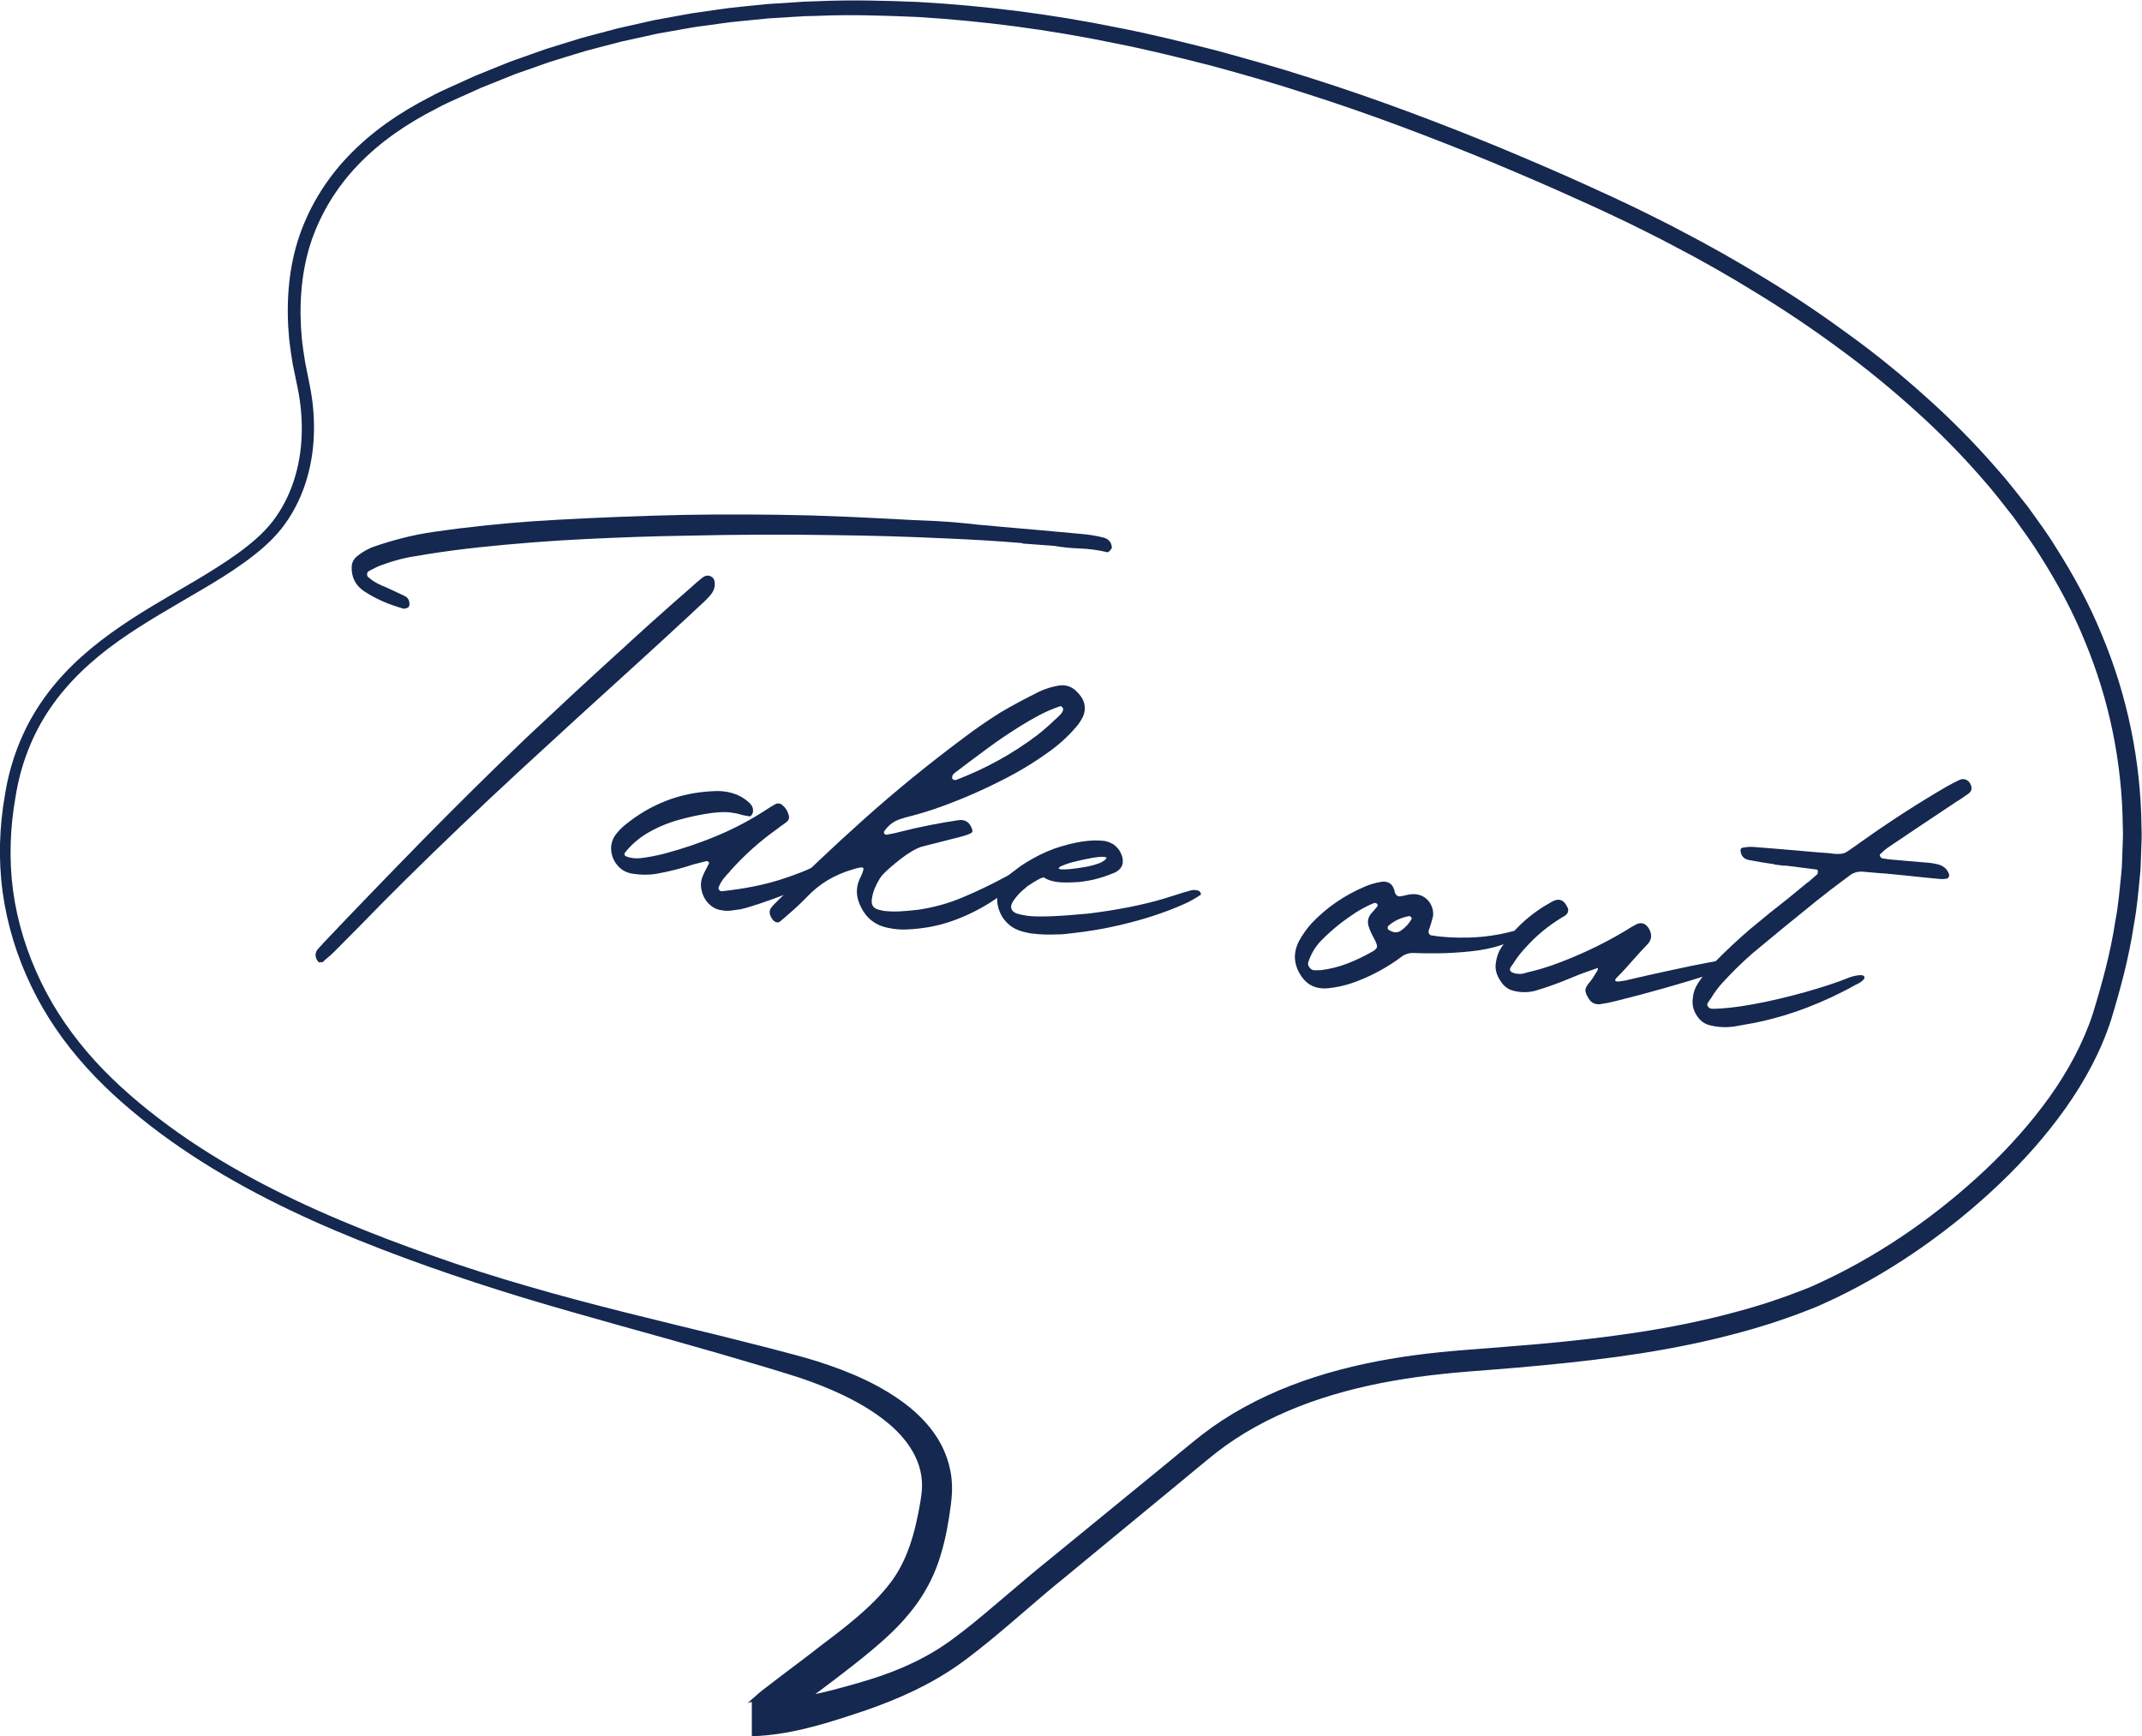
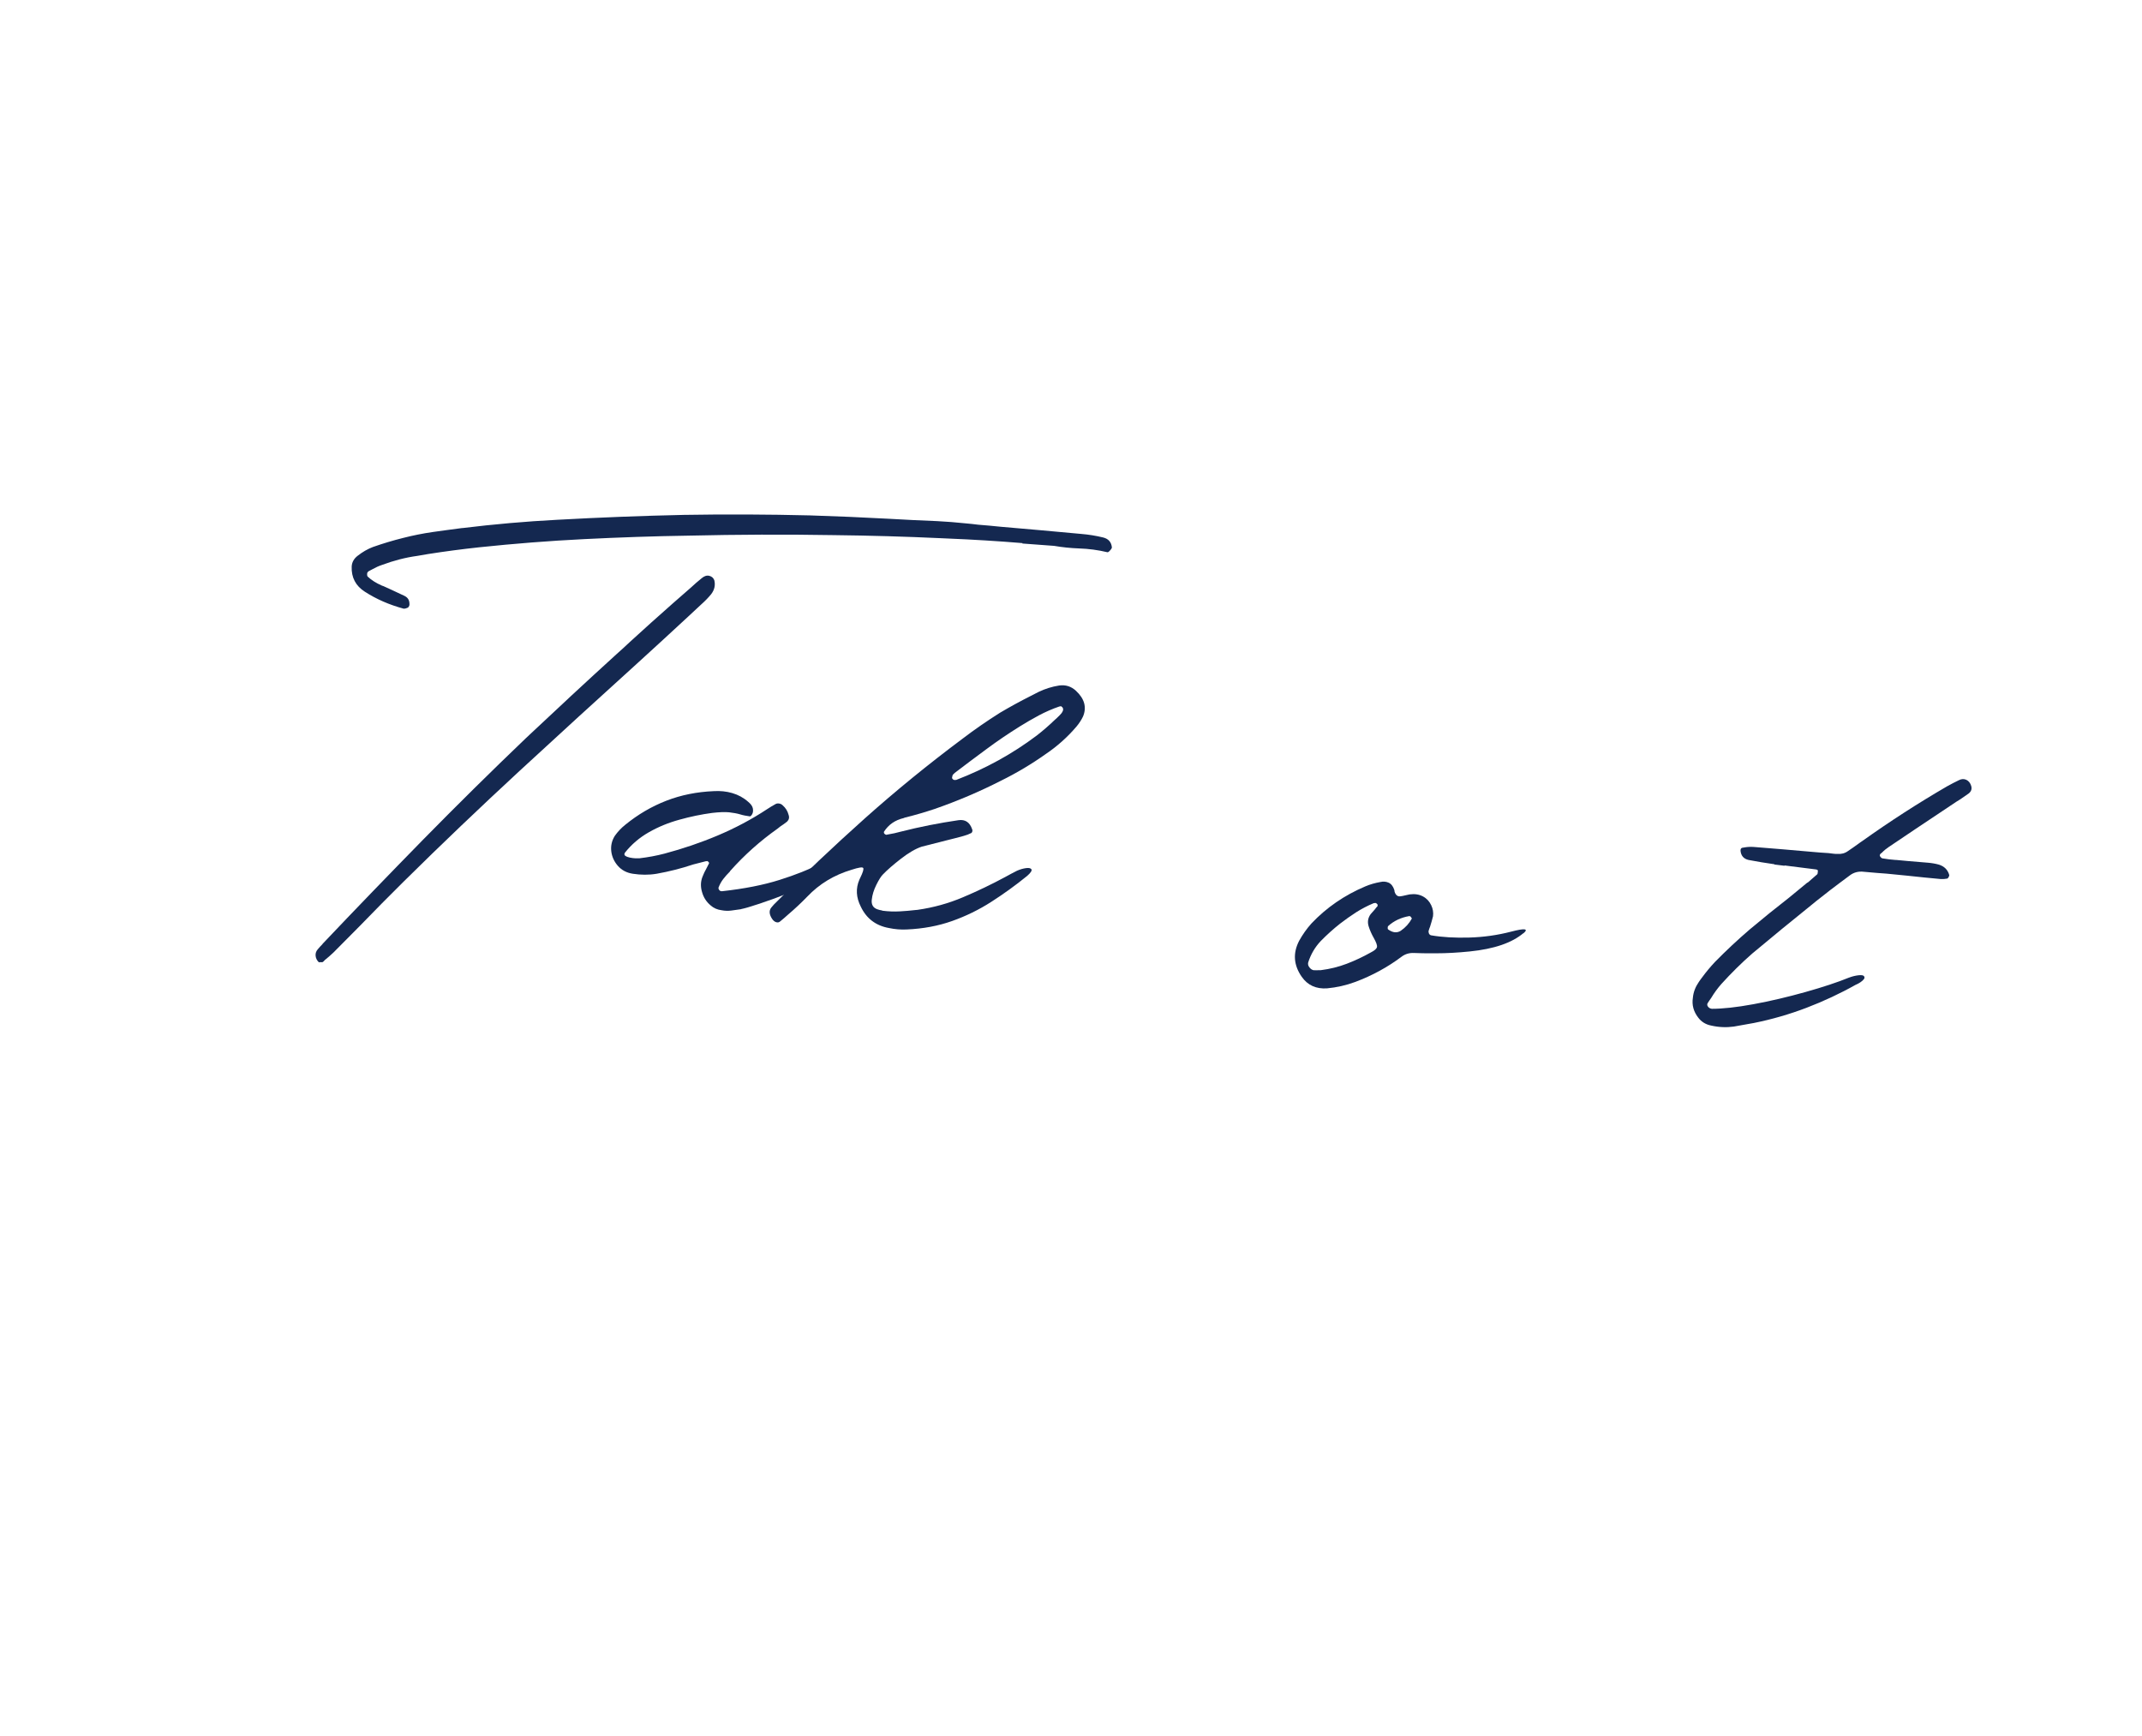
<svg xmlns="http://www.w3.org/2000/svg" id="_レイヤー_2" viewBox="0 0 209.52 169.81">
  <defs>
    <style>.cls-1{fill:#142850;stroke-width:0px;}</style>
  </defs>
  <g id="_書き出し">
    <path class="cls-1" d="m100.01,53.12c-2.42-.2-4.86-.35-7.33-.45-.22-.01-.44-.02-.66-.03-3.46-.16-6.95-.26-10.46-.3-4.71-.08-9.43-.06-14.17.05-3.41.05-6.83.17-10.25.34-3.42.17-6.84.44-10.27.8-1.67.18-3.34.4-5,.66-.34.06-.69.12-1.05.18-1.17.16-2.31.46-3.44.88-.33.11-.64.25-.94.42-.12.07-.24.13-.36.19-.1.06-.16.14-.17.25s0,.2.05.28c.38.36.84.64,1.36.87.05.02.11.05.19.07.26.12.53.24.79.36.42.19.84.39,1.26.59.33.16.49.42.49.78.01.05,0,.12-.02.19-.03.07-.07.13-.13.18-.06.03-.13.05-.22.08-.09.02-.16.03-.21.02-1.4-.38-2.66-.93-3.79-1.66-.89-.57-1.32-1.39-1.28-2.45.02-.43.22-.79.61-1.08.45-.35.94-.64,1.47-.84.97-.34,1.96-.64,2.97-.89.94-.24,1.89-.43,2.85-.57.96-.14,1.92-.26,2.88-.39h.05c3.1-.38,6.19-.65,9.26-.81,4.16-.23,8.29-.39,12.41-.48,4.14-.07,8.24-.05,12.32.05,2.58.08,5.16.19,7.73.33,1.56.09,3.13.17,4.72.23.94.05,1.87.12,2.8.22.4.03.8.08,1.21.13.73.06,1.47.12,2.2.2,2.62.22,5.24.46,7.85.7.75.06,1.48.18,2.18.35.52.13.8.46.85.98,0,.05-.04.11-.09.18-.06.07-.11.14-.18.2-.06.06-.12.09-.18.08-.88-.21-1.81-.34-2.79-.37-.79-.03-1.6-.11-2.41-.25-1.03-.08-2.06-.16-3.11-.23ZM31.3,94.12h-.08s-.04-.01-.05-.02c-.18-.18-.28-.39-.3-.63-.02-.24.06-.46.23-.64.13-.16.27-.31.42-.46.02-.02.03-.03.03-.05,3.24-3.42,6.52-6.81,9.82-10.18,3.31-3.37,6.68-6.7,10.1-9.97,2.92-2.75,5.87-5.49,8.85-8.2.44-.39.87-.78,1.29-1.18,1.4-1.28,2.81-2.55,4.22-3.79.58-.51,1.16-1.02,1.75-1.53.34-.32.69-.62,1.06-.92.25-.21.49-.29.74-.23.24.06.4.2.49.43.12.48.02.94-.31,1.37-.28.34-.6.67-.96.99-.44.41-.87.81-1.29,1.2-1.63,1.51-3.27,3.02-4.92,4.52-3.88,3.51-7.74,7.04-11.58,10.58-3.84,3.55-7.62,7.15-11.33,10.82-1.46,1.45-2.9,2.9-4.32,4.37-.85.85-1.69,1.71-2.54,2.56-.27.26-.56.51-.87.76-.04.06-.1.12-.16.16-.02.01-.04.02-.06.03-.02,0-.05,0-.08,0h-.08s-.04-.01-.05-.02Z" />
    <path class="cls-1" d="m69.53,88.57c-.42-.34-.71-.78-.86-1.32-.16-.53-.14-1.04.05-1.51.11-.28.23-.54.38-.8.1-.18.18-.35.26-.51,0-.02,0-.04-.02-.07-.02-.03-.03-.05-.05-.07-.03-.02-.06-.04-.09-.06-.03-.02-.05-.02-.07,0-.04,0-.07,0-.11.01-.4.1-.8.21-1.21.31-1.16.39-2.35.69-3.58.91-.78.13-1.55.12-2.33,0-.6-.09-1.09-.35-1.46-.77-.37-.42-.59-.91-.65-1.44-.06-.54.06-1.04.35-1.5.29-.41.63-.77,1.02-1.08,1.24-1.01,2.57-1.79,4.01-2.35,1.44-.56,2.99-.87,4.64-.94.63-.04,1.24.02,1.82.19s1.1.45,1.55.85c.27.22.42.44.46.65.04.21.02.39-.05.53s-.15.23-.23.25c-.36-.05-.69-.11-.97-.2-.3-.09-.66-.15-1.07-.2-.41-.04-.96-.02-1.66.06-1.05.14-2.12.36-3.19.66-1.07.29-2.07.7-3,1.23s-1.71,1.2-2.35,2.01c-.07.13-.06.23.05.3.1.07.25.13.44.17s.37.06.55.07c.17,0,.3,0,.37,0,.85-.1,1.67-.25,2.47-.46,1.8-.48,3.54-1.07,5.22-1.78,1.68-.71,3.29-1.56,4.82-2.57.26-.17.53-.34.81-.49.1-.06.22-.08.35-.06s.25.07.35.17c.3.26.49.57.58.92.1.27.05.49-.14.68-.23.18-.45.34-.67.48-.08.06-.16.12-.25.2-1.71,1.21-3.25,2.58-4.63,4.13-.02.01-.03.04-.04.07-.23.23-.45.47-.65.73s-.35.54-.47.85c-.01.08.02.17.08.24.06.08.15.11.26.11,2.18-.24,4.06-.61,5.64-1.11,1.58-.5,2.87-1.01,3.86-1.55s1.71-.97,2.16-1.31c.08-.02.2-.03.36-.02.16.01.33.04.49.09.16.05.26.11.31.18.15.31-.07.68-.65,1.11-.58.43-1.37.89-2.38,1.37-1,.48-2.05.94-3.14,1.37-1.09.43-2.07.79-2.95,1.08-.88.29-1.48.47-1.8.53-.02.01-.04.02-.06.02-.3.05-.61.09-.93.13-.32.04-.63.03-.94-.03-.42-.05-.78-.21-1.08-.47Z" />
    <path class="cls-1" d="m88.01,89.14c.52-.03,1.03-.07,1.52-.13.07,0,.15-.02.22-.02,1.54-.22,3.03-.63,4.44-1.23,1.42-.6,2.8-1.26,4.15-1.99.38-.21.75-.41,1.13-.6.29-.13.59-.22.88-.26s.47,0,.54.12c.07.12-.07.34-.43.65-1.13.92-2.3,1.76-3.5,2.53-1.2.77-2.47,1.39-3.82,1.87-1.35.48-2.83.76-4.45.83-.58.03-1.16-.02-1.73-.14-1.29-.23-2.21-.93-2.76-2.09-.46-.9-.51-1.78-.14-2.64.03-.07.05-.12.08-.17.27-.55.37-.88.29-.98-.08-.1-.46-.04-1.13.18-1.71.51-3.15,1.38-4.33,2.62-.59.61-1.22,1.2-1.89,1.77-.25.23-.51.45-.78.67-.1.09-.23.11-.37.07-.14-.04-.27-.14-.38-.29-.31-.45-.35-.83-.11-1.14.02-.01.04-.04.06-.07.07-.08.13-.16.2-.23,2.88-2.9,5.85-5.7,8.9-8.43,3.05-2.72,6.23-5.31,9.54-7.78,1.18-.9,2.41-1.75,3.68-2.55.98-.58,1.97-1.12,2.98-1.63.28-.14.54-.28.8-.41.63-.3,1.29-.51,1.99-.62.64-.09,1.19.08,1.66.52.83.77,1.06,1.61.69,2.5-.17.36-.39.69-.65,1-.87,1.02-1.87,1.92-3,2.68-1.38.98-2.84,1.85-4.38,2.61-2.08,1.06-4.24,1.98-6.48,2.76-.93.31-1.88.59-2.85.83-.06,0-.11.03-.17.06-.86.2-1.51.65-1.95,1.35,0,.02,0,.04,0,.08,0,.03.02.06.03.08.03.04.07.07.1.09.03.02.07.03.11.04.04-.01.09-.02.14-.03.43-.07.86-.16,1.28-.28,1.85-.47,3.73-.84,5.64-1.12.66-.09,1.1.21,1.33.89.03.06.04.12.02.2-.02.07-.05.13-.09.16-.24.12-.49.22-.76.29-.56.15-1.11.3-1.66.43-.82.21-1.63.41-2.44.62-.6.2-1.27.59-2.02,1.17-.75.58-1.35,1.1-1.79,1.56-.17.17-.38.5-.63,1-.25.5-.4.99-.45,1.47-.05.48.14.79.56.93.16.05.29.09.4.1.05.02.1.04.13.04.56.07,1.11.09,1.63.06Zm15.83-20.05c-.05-.02-.13-.01-.22.01-.7.24-1.36.53-2,.87-.64.34-1.25.7-1.85,1.07-1.12.7-2.22,1.44-3.28,2.23-1.06.78-2.11,1.57-3.16,2.37v.03s-.05.03-.08.06c-.03.02-.05.04-.05.06,0,.02-.01.03-.03.05,0,.05-.02.1-.03.15-.02.05-.02.1,0,.15.05.07.1.12.16.14.06.02.14.01.24,0,2.86-1.1,5.48-2.54,7.87-4.34.59-.46,1.16-.95,1.71-1.48.19-.16.36-.33.53-.5.13-.12.23-.25.3-.4,0-.03.02-.07.04-.1v-.05s0-.04-.01-.08v-.05c-.04-.09-.09-.14-.14-.16Z" />
-     <path class="cls-1" d="m108.8,82.52c.21.11.43.32.67.62.28.45.39.84.35,1.18v.1c-.06.37-.3.68-.74.91-.63.26-1.24.48-1.86.64-.44.12-1.01.22-1.7.3-.88.06-1.57.06-2.08,0-.56-.07-1.01-.22-1.33-.45h-.08c-.23.05-.74.33-1.52.85-.37.31-.64.55-.81.72-.49.54-.76.94-.79,1.21-.04.32.12.56.49.73.34.11.72.19,1.14.25,1.06.13,3.05.05,5.97-.23,2.8-.35,5.22-.83,7.26-1.43,1.83-.59,2.81-.88,2.94-.87.09,0,.19,0,.3.01.24.03.38.13.44.29,0,.07.01.11.01.13v.03c-.57.38-1.09.67-1.56.88-2.02.91-4.33,1.65-6.94,2.22-.93.21-1.93.38-2.98.53-1.47.19-2.3.28-2.5.25-.89.04-1.69.02-2.38-.07h-.08c-1.11-.15-1.92-.47-2.43-.98-.3-.28-.53-.58-.69-.91-.29-.6-.41-1.18-.34-1.74v-.05c.13-.96.7-1.81,1.74-2.53.27-.22.63-.48,1.09-.76.9-.56,1.8-1,2.69-1.33,1.99-.68,3.63-.93,4.93-.77.24.03.5.12.8.28Zm-5.09,2.5c.47.06,1.35-.03,2.64-.26.63-.14,1.09-.28,1.38-.42.32-.18.48-.32.5-.43,0-.03-.06-.07-.18-.1-.53-.05-1.6.13-3.2.53-.85.25-1.28.45-1.29.58,0,.05.04.08.15.1Z" />
    <path class="cls-1" d="m149,91.28c-.55.46-1.26.85-2.14,1.15-.88.3-1.92.51-3.1.63-1.19.12-2.28.18-3.27.18-.99,0-1.72,0-2.18-.03-.46-.02-.86.1-1.21.36-1.37,1.03-2.88,1.85-4.53,2.47-.89.33-1.82.54-2.77.63-1.06.07-1.89-.3-2.47-1.13-.8-1.15-.88-2.32-.25-3.53.34-.61.74-1.18,1.21-1.7,1.47-1.55,3.22-2.75,5.25-3.61.47-.2.96-.34,1.47-.43.29-.07.56-.05.81.06.25.11.44.34.56.7,0,.02,0,.04.02.08,0,.03,0,.07.01.11.12.36.33.5.61.44.13-.02.26-.04.4-.08.15-.03.3-.06.46-.1.51-.07.94,0,1.31.2s.63.49.8.85c.17.35.23.72.18,1.09-.08.33-.18.67-.29,1.02-.05.11-.09.24-.13.37-.03.1-.02.19.02.29.04.09.11.15.2.18,1.11.19,2.35.26,3.75.22,1.39-.04,2.76-.23,4.1-.58,1.34-.35,1.73-.29,1.19.17Zm-14.31-2.87s-.07-.07-.1-.09c-.07,0-.15,0-.23.02-.6.25-1.17.55-1.71.89-.53.34-1.06.72-1.57,1.11-.66.52-1.28,1.08-1.88,1.69-.58.61-.99,1.32-1.24,2.11-.04.17,0,.33.13.49.13.16.27.25.44.27.04-.01.08-.01.14,0,.17,0,.34,0,.53-.01.88-.11,1.73-.32,2.54-.63.81-.31,1.59-.68,2.34-1.1.38-.19.58-.37.61-.54.03-.17-.08-.46-.32-.89-.21-.37-.38-.75-.5-1.14-.13-.43-.06-.82.2-1.18.13-.15.26-.3.39-.44.09-.13.19-.24.29-.35,0-.02,0-.03,0-.05,0-.02,0-.04,0-.05,0-.03,0-.06-.02-.08-.02,0-.04-.01-.05-.03Zm3.38,1.37s-.04-.07-.07-.09c-.01-.04-.04-.06-.07-.07-.04-.01-.06-.02-.08-.02-.81.14-1.5.46-2.07.98-.02.03-.04.07-.04.11s0,.09,0,.13.02.08.06.1c.44.31.84.35,1.21.12.47-.32.83-.72,1.09-1.2-.02-.02-.02-.04-.02-.05Z" />
-     <path class="cls-1" d="m146.83,92.71c1.25-1.88,2.91-3.39,4.98-4.52.68-.38,1.19-.18,1.53.6.05.07.06.17.05.28s-.04.2-.09.28c-.11.14-.26.26-.46.35-.02,0-.03,0-.03.02-1.36.82-2.56,1.81-3.59,2.97-.41.43-.77.89-1.09,1.38-.09.16-.2.31-.31.45-.07.08-.1.17-.12.27s.03.19.13.27c.17.11.37.17.59.18.24.03.46.02.67-.04.23-.07.47-.14.72-.19.69-.17,1.36-.37,2.02-.6,2.46-.88,4.81-1.98,7.05-3.31.36-.23.73-.45,1.11-.66.52-.28.95-.16,1.29.37.33.57.3,1.08-.11,1.53-.49.5-.98,1.04-1.48,1.61-.52.6-1.03,1.16-1.54,1.66-.15.17-.2.28-.14.33.06.05.18.07.37.05.19-.02.38-.05.57-.08.19-.04.33-.07.43-.11h.05c.34-.09,1.1-.26,2.26-.52,1.16-.26,2.4-.52,3.71-.8,1.31-.27,2.35-.46,3.13-.57.38-.06.61-.04.69.03.08.08.08.19-.01.32-.09.13-.21.26-.35.37-.14.11-.26.19-.33.23-.04.01-.07.03-.09.04-.23.09-.48.18-.73.27-3.2,1.02-6.43,1.94-9.7,2.75-.5.13-1,.23-1.51.3-.49.04-.85-.14-1.1-.55-.25-.39-.35-.68-.32-.88.03-.19.15-.41.34-.64.11-.12.22-.26.33-.42.14-.22.25-.4.34-.54.09-.13.15-.24.18-.31.03-.07.04-.12.03-.15,0-.03-.02-.04-.05-.04s-.05,0-.07.02c-.87.29-1.74.61-2.62.98-1.04.44-2.15.84-3.34,1.2-.65.18-1.31.2-1.98.06-.62-.11-1.09-.42-1.41-.92-.44-.62-.61-1.22-.52-1.81.08-.61.25-1.11.52-1.5Z" />
    <path class="cls-1" d="m173.56,84.53c-.85-.12-1.7-.26-2.53-.42-.47-.11-.73-.41-.78-.89-.01-.19.06-.29.21-.31.07,0,.14-.02.2-.03.3-.05.6-.06.89-.04,1.91.15,3.81.31,5.71.48.53.05,1.06.09,1.59.12l.49.06c.13.02.26.02.39.02.38.03.73-.06,1.03-.28.34-.23.69-.47,1.03-.72.12-.09.24-.18.37-.26,2.68-1.91,5.45-3.7,8.31-5.36.38-.21.76-.41,1.16-.6.24-.12.47-.13.7-.03.23.11.39.3.48.59.09.29.02.53-.23.74-.26.19-.54.38-.82.57-.14.09-.28.17-.42.26-.47.32-.93.63-1.39.93-1.74,1.15-3.47,2.32-5.21,3.49-.24.16-.46.34-.65.54-.06.04-.11.09-.16.13-.02.03-.04.06-.05.1-.01.03-.01.07,0,.1.03.06.07.11.12.16.05.05.1.08.16.08.4.07.81.12,1.23.15h.08c.38.04.78.07,1.18.11.64.05,1.28.1,1.92.16.37.03.73.09,1.09.19.53.17.87.51,1.01,1.03,0,.05-.03.11-.06.18-.04.07-.08.12-.12.15-.21.04-.42.06-.64.05-1.1-.1-2.19-.21-3.29-.33-.68-.07-1.35-.13-2.03-.2-.31-.02-.62-.04-.94-.07-.42-.03-.84-.07-1.26-.11-.55-.07-1.03.06-1.44.39-.33.25-.65.49-.98.73-.59.44-1.18.89-1.75,1.35-.31.24-.61.47-.89.71-1.98,1.59-3.93,3.19-5.88,4.82-1.06.93-2.06,1.92-3.01,2.97-.37.42-.7.87-1,1.37-.11.16-.23.32-.34.5-.07.11-.06.23.03.35.09.12.21.19.38.21,1.04,0,2.39-.14,4.07-.45,1.68-.31,3.37-.71,5.08-1.19,1.71-.48,3.13-.95,4.26-1.41.35-.13.66-.2.94-.23.28-.03.45,0,.52.08.08.1.08.2-.01.31-.09.11-.2.21-.34.3-.14.09-.26.16-.36.2-.04.01-.07.03-.09.04-1.55.87-3.16,1.62-4.81,2.25-1.65.63-3.37,1.13-5.16,1.49-.65.12-1.3.24-1.96.35-.73.1-1.47.07-2.21-.1-.52-.1-.95-.36-1.26-.77-.46-.59-.64-1.24-.53-1.94.05-.56.25-1.07.58-1.55.11-.16.22-.32.34-.47.38-.52.79-1.01,1.24-1.49,1.08-1.1,2.21-2.16,3.4-3.18,1.26-1.06,2.55-2.1,3.86-3.12.6-.49,1.19-.97,1.76-1.45.02-.01.04-.02.06-.02.31-.27.62-.54.93-.81.02-.03.04-.08.04-.14l.02-.19s-.02-.04-.02-.05c0-.02,0-.03-.02-.04s-.04-.02-.07-.03c-.03-.01-.05-.02-.07-.02l-2.62-.33-.46-.06v.03c-.33-.04-.66-.08-.99-.12Z" />
-     <path class="cls-1" d="m73.57,166.36c2.95.1,6.05-.54,9.13-1.4,1.57-.43,3.06-.87,4.52-1.43,1.46-.56,2.86-1.23,4.18-2.02.66-.4,1.28-.82,1.91-1.29.63-.47,1.26-.95,1.87-1.45,1.23-1,2.44-2.04,3.67-3.08,1.22-1.04,2.47-2.1,3.73-3.11l3.73-3.05,7.46-6.1,1.86-1.53c.62-.51,1.24-1.02,1.9-1.54,1.32-1.02,2.73-1.94,4.2-2.74,5.89-3.23,12.55-4.69,19.1-5.36,1.65-.17,3.29-.28,4.9-.41,1.62-.13,3.24-.26,4.86-.4,3.23-.29,6.45-.65,9.64-1.14,3.19-.49,6.35-1.12,9.45-1.96.78-.2,1.54-.42,2.31-.66.77-.22,1.52-.49,2.28-.75.76-.25,1.49-.56,2.24-.83.73-.27,1.44-.63,2.16-.96,5.73-2.74,10.99-6.46,15.58-10.78,2.29-2.17,4.39-4.52,6.21-7.05,1.8-2.53,3.3-5.27,4.25-8.17.91-2.97,1.74-5.99,2.2-9.06.3-1.53.42-3.07.58-4.62.09-.77.08-1.55.12-2.32.03-.77.07-1.55.03-2.32-.06-6.19-1.31-12.36-3.71-18.11-1.16-2.89-2.66-5.65-4.33-8.29-.82-1.34-1.76-2.6-2.67-3.88-.98-1.24-1.93-2.49-2.98-3.67-2.07-2.39-4.29-4.65-6.66-6.77-2.36-2.13-4.83-4.15-7.41-6.03-2.57-1.9-5.23-3.69-7.96-5.36-2.73-1.69-5.52-3.28-8.38-4.76-1.42-.76-2.87-1.46-4.31-2.18-1.46-.69-2.91-1.39-4.39-2.04-2.94-1.35-5.91-2.62-8.89-3.87-5.98-2.46-12.04-4.76-18.21-6.72-3.08-1.01-6.19-1.89-9.32-2.74-3.14-.8-6.28-1.58-9.46-2.2-6.34-1.31-12.79-2.16-19.25-2.55-3.24-.14-6.48-.25-9.71-.11l-1.21.03-1.21.07-2.42.15-2.41.24-1.21.12-1.2.16-2.4.33-2.39.42-1.19.21-1.18.26-2.37.52-2.34.61-1.17.31-1.16.35-2.31.71-2.28.8-1.14.4-1.12.45-2.24.9-2.2.99c-.73.33-1.47.65-2.16,1.04-2.83,1.43-5.48,3.23-7.64,5.48-2.16,2.24-3.79,4.93-4.72,7.86-.91,2.93-1.09,6.06-.81,9.13.08.77.2,1.53.32,2.3l.46,2.31c.32,1.58.46,3.21.4,4.83-.11,3.23-1.08,6.5-3.14,9.14-1.05,1.32-2.33,2.38-3.66,3.34-1.33.96-2.72,1.82-4.12,2.64-2.79,1.65-5.61,3.21-8.21,5.06-2.59,1.84-4.93,4.01-6.68,6.59-1.75,2.57-2.87,5.51-3.36,8.58-.55,3.05-.66,6.19-.25,9.26.42,3.07,1.36,6.07,2.72,8.88,1.35,2.81,3.17,5.41,5.29,7.74,2.12,2.33,4.56,4.4,7.13,6.3,5.15,3.79,10.9,6.77,16.84,9.28,2.97,1.26,6,2.4,9.06,3.48,3.05,1.09,6.14,2.07,9.26,2.97,6.23,1.82,12.56,3.31,18.89,4.86l4.75,1.2c1.58.42,3.16.81,4.76,1.31,3.17,1.02,6.33,2.33,9.05,4.53,1.34,1.11,2.57,2.49,3.31,4.19.37.84.62,1.75.73,2.67l.05.69v.69c-.02.44-.07.94-.12,1.31-.21,1.6-.49,3.23-.99,4.86-.48,1.63-1.26,3.26-2.29,4.7-1.02,1.43-2.23,2.67-3.49,3.78-1.26,1.12-2.56,2.13-3.83,3.11-1.24.97-2.59,1.95-3.88,2.92l-1.94,1.43s-.22.18-.37.3l-.5.42c-.18.15-.38.29-.63.46-.13.08-.26.17-.46.26-.1.05-.2.09-.38.15-.11.04-.41.1-.66.11v-3.34Zm0,.12c-.15-.01-.35.04-.37.05l-.09.03s.02-.01.06-.05c.09-.06.21-.16.34-.27l.41-.36c.16-.14.27-.25.55-.48l1.92-1.47c1.27-.97,2.53-1.89,3.82-2.91,2.57-1.94,5.04-3.82,6.8-6.1,1.75-2.22,2.53-5.09,3.03-8.12.07-.4.1-.69.13-1.03l.02-.49-.02-.49c-.05-.65-.2-1.29-.45-1.9-.49-1.23-1.36-2.36-2.44-3.34-2.2-1.96-5.08-3.36-8.04-4.44-1.48-.54-3.04-.98-4.59-1.46l-4.67-1.37c-6.24-1.8-12.55-3.47-18.79-5.35-6.24-1.91-12.41-4.04-18.41-6.58-5.99-2.55-11.81-5.59-17.04-9.46-2.6-1.94-5.08-4.05-7.26-6.46-2.18-2.4-4.04-5.08-5.43-7.99-1.4-2.9-2.35-6-2.79-9.17-.43-3.17-.33-6.41.23-9.56.5-3.16,1.67-6.27,3.5-8.96,1.82-2.71,4.27-4.97,6.92-6.87,2.65-1.91,5.5-3.49,8.27-5.13,1.38-.82,2.74-1.67,4.03-2.59,1.28-.93,2.5-1.94,3.43-3.13,1.88-2.42,2.78-5.48,2.87-8.53.05-1.53-.09-3.06-.4-4.57l-.48-2.33c-.13-.79-.25-1.58-.34-2.38-.31-3.19-.14-6.47.81-9.59.97-3.11,2.69-5.99,4.97-8.36,2.27-2.39,5.03-4.27,7.96-5.77.72-.4,1.47-.74,2.21-1.07l2.23-1.01,2.27-.92,1.14-.46,1.16-.41,2.31-.82,2.35-.73,1.17-.36,1.19-.32,2.38-.63,2.4-.54,1.2-.27,1.21-.22,2.42-.44,2.44-.35,1.22-.17,1.23-.13,2.45-.25,2.46-.16,1.23-.08,1.23-.04c3.28-.15,6.57-.06,9.85.07,6.56.37,13.08,1.19,19.5,2.5,3.22.62,6.39,1.41,9.56,2.21,3.15.86,6.3,1.74,9.41,2.75,6.23,1.97,12.33,4.27,18.35,6.74,3,1.25,6,2.53,8.95,3.88,1.48.66,2.95,1.36,4.43,2.06,1.46.73,2.93,1.43,4.36,2.2,2.89,1.5,5.72,3.1,8.49,4.81,2.78,1.69,5.48,3.51,8.09,5.43,2.63,1.91,5.15,3.96,7.55,6.13,2.42,2.16,4.7,4.47,6.82,6.91,1.08,1.2,2.06,2.49,3.07,3.76.94,1.31,1.91,2.61,2.75,3.99,1.73,2.72,3.28,5.57,4.49,8.55,2.49,5.93,3.8,12.34,3.87,18.74.04.8,0,1.6-.03,2.4-.04.8-.03,1.6-.12,2.4-.16,1.59-.29,3.19-.59,4.76-.47,3.17-1.3,6.26-2.23,9.33-1.01,3.12-2.59,6.02-4.47,8.67-1.89,2.66-4.06,5.1-6.42,7.35-2.36,2.25-4.89,4.32-7.57,6.2-2.68,1.88-5.51,3.57-8.49,5-.76.34-1.49.72-2.28,1.02-.77.29-1.54.61-2.32.87-.78.27-1.56.55-2.35.78-.79.25-1.58.48-2.38.69-3.19.87-6.42,1.53-9.67,2.04-3.25.51-6.52.88-9.78,1.19-1.63.16-3.26.29-4.89.42-1.63.13-3.25.24-4.84.42-6.38.67-12.72,2.12-18.21,5.15-1.37.76-2.67,1.61-3.89,2.56-.6.47-1.22.99-1.84,1.5l-1.86,1.54-7.45,6.14-3.72,3.07c-1.24,1-2.45,2.03-3.66,3.08-1.22,1.05-2.44,2.1-3.7,3.13-.63.52-1.28,1.02-1.93,1.52-.65.5-1.36,1-2.07,1.45-2.84,1.82-6.03,3.12-9.16,4.13-3.12,1.03-6.42,2.04-10.01,2.16v-3.33Z" />
  </g>
</svg>